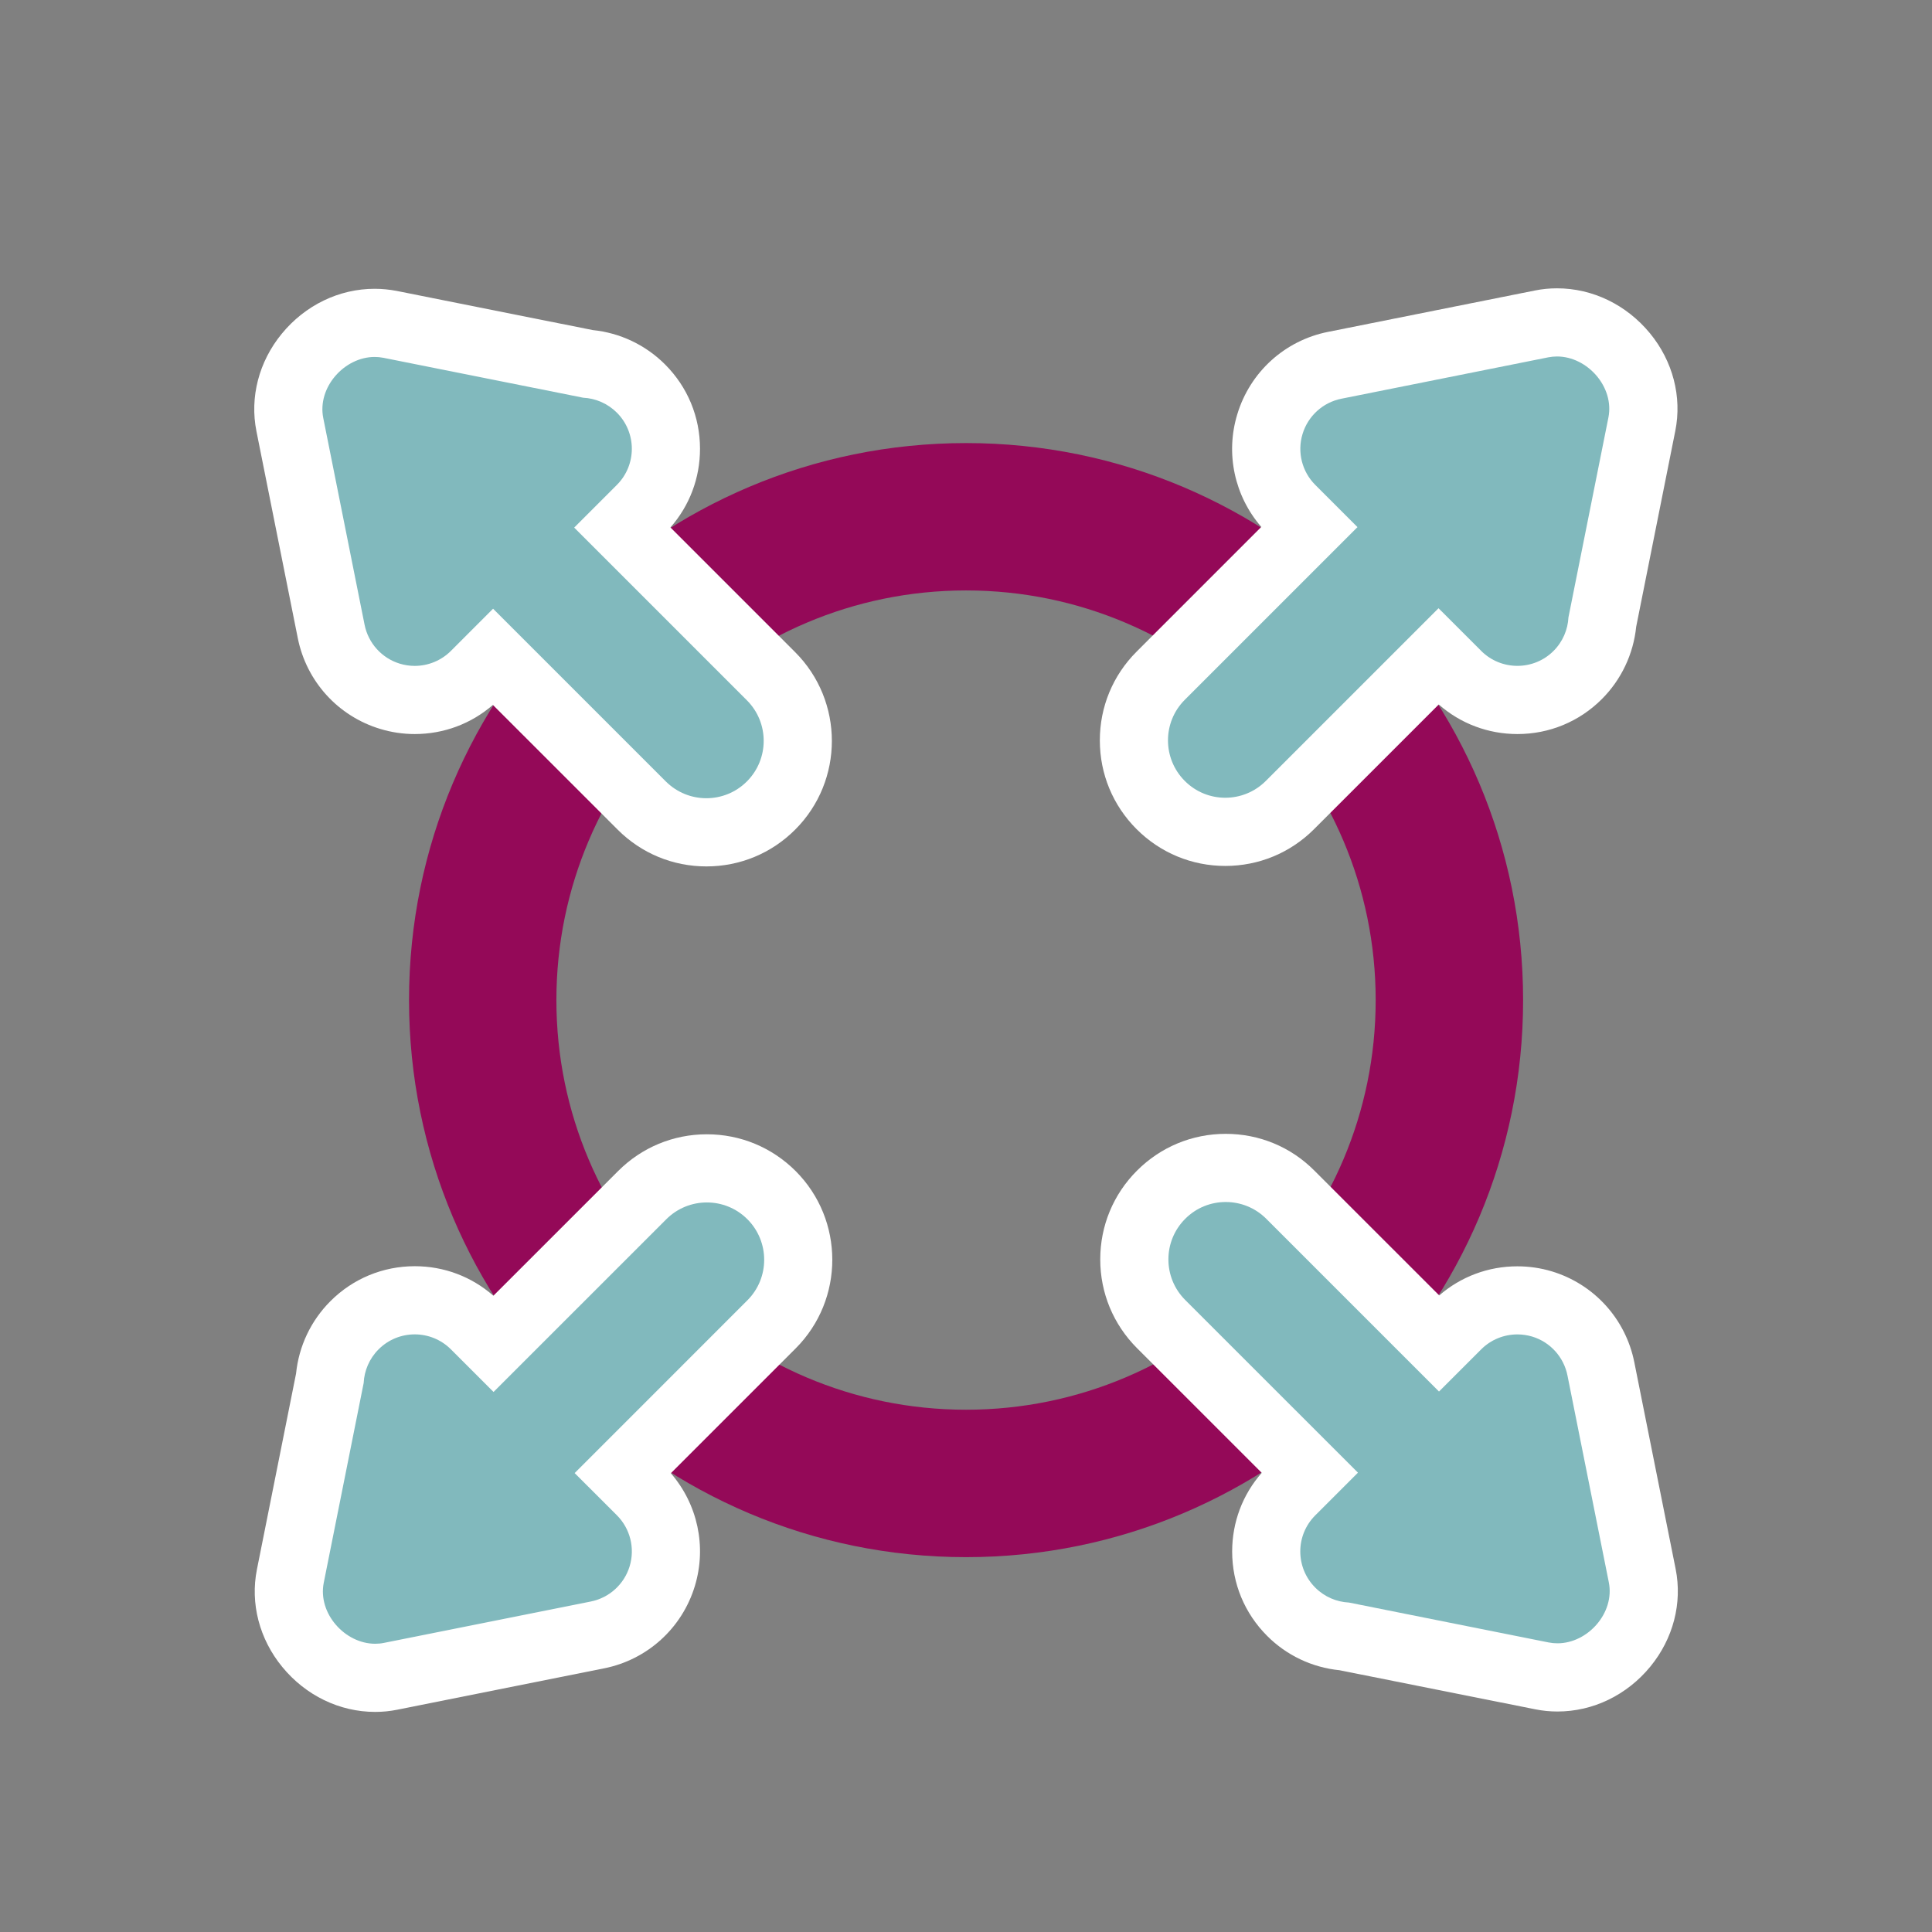
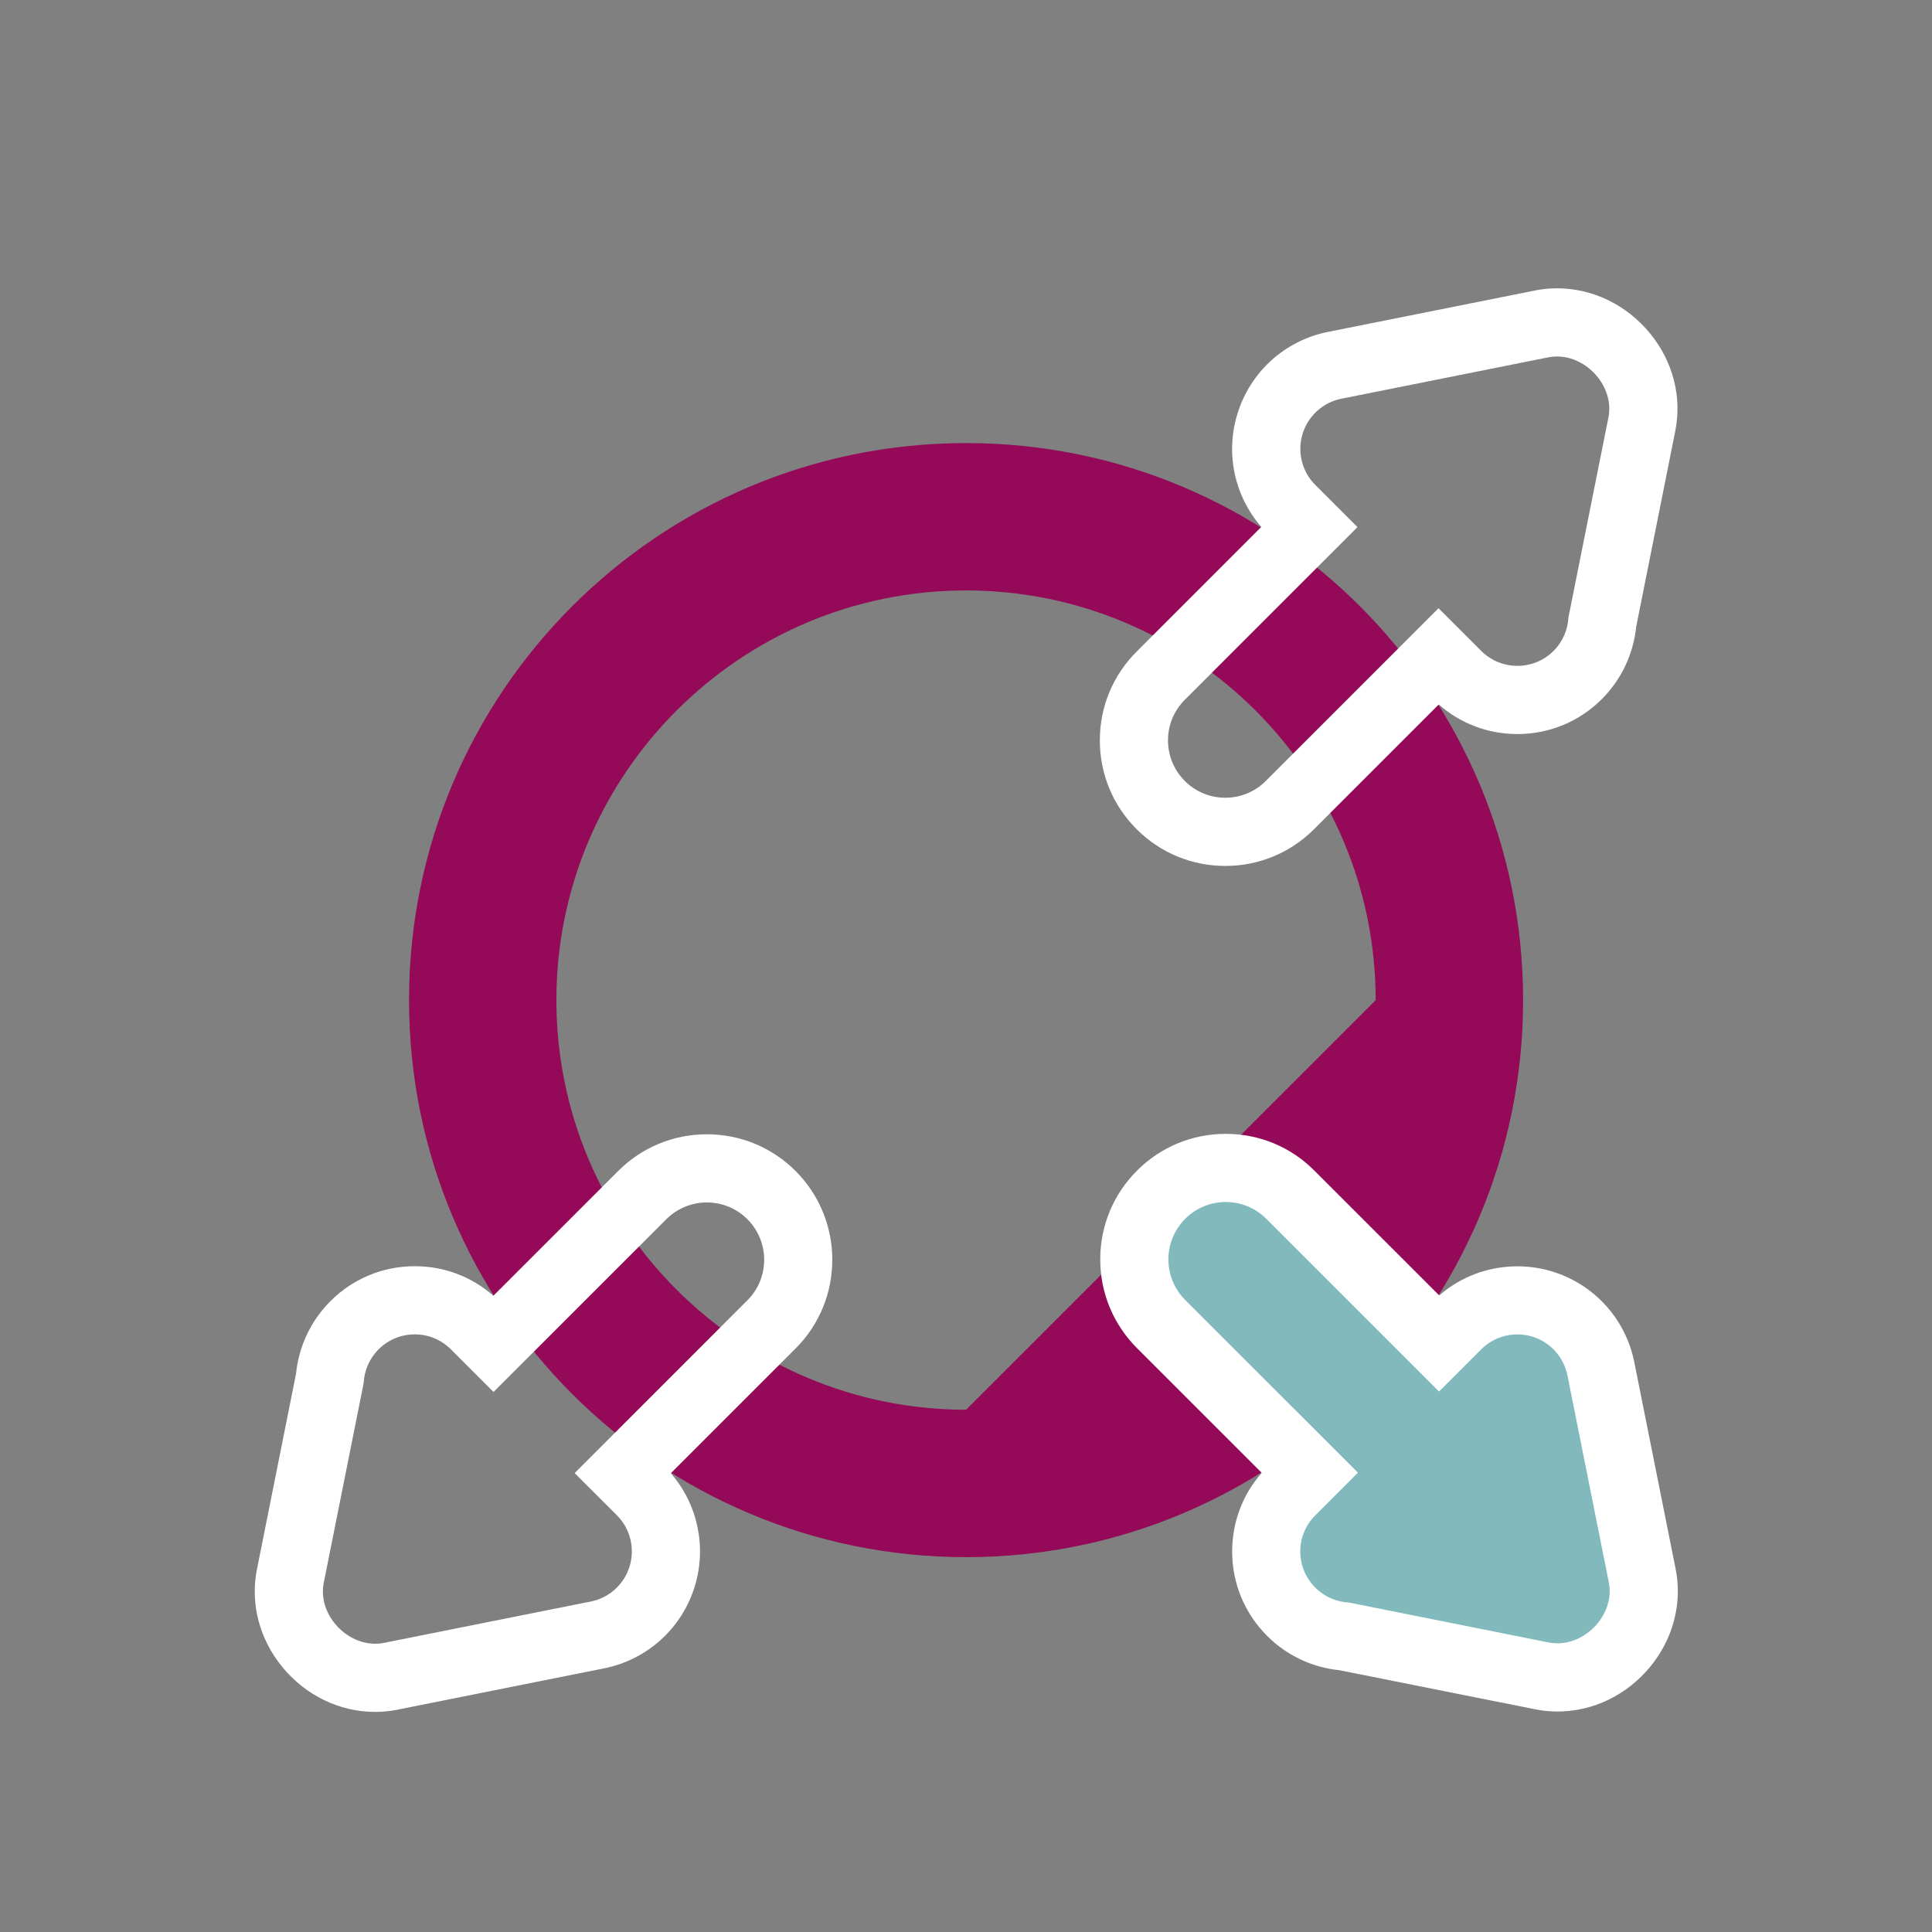
<svg xmlns="http://www.w3.org/2000/svg" version="1.1" id="Capa_1" x="0px" y="0px" width="56.69px" height="56.69px" viewBox="0 0 56.69 56.69" enable-background="new 0 0 56.69 56.69" xml:space="preserve">
  <rect x="0" y="0" width="56.69" height="56.69" fill="#808080" stroke="none" />
  <g>
-     <path fill="#940958" d="M28.347,13.001c-9.027,0-16.345,7.318-16.345,16.346c0,9.025,7.317,16.344,16.345,16.344   c9.026,0,16.345-7.318,16.345-16.344C44.691,20.32,37.373,13.001,28.347,13.001z M28.347,41.365   c-6.628,0-12.021-5.391-12.021-12.018c0-6.629,5.393-12.022,12.021-12.022s12.019,5.393,12.019,12.022   C40.365,35.975,34.975,41.365,28.347,41.365z" />
+     <path fill="#940958" d="M28.347,13.001c-9.027,0-16.345,7.318-16.345,16.346c0,9.025,7.317,16.344,16.345,16.344   c9.026,0,16.345-7.318,16.345-16.344C44.691,20.32,37.373,13.001,28.347,13.001z M28.347,41.365   c-6.628,0-12.021-5.391-12.021-12.018c0-6.629,5.393-12.022,12.021-12.022s12.019,5.393,12.019,12.022   z" />
    <g>
      <g>
-         <path fill="#81B9BD" d="M20.727,24.423c-0.717,0-1.391-0.279-1.897-0.786l-4.361-4.361l-0.531,0.531     c-0.465,0.465-1.11,0.732-1.768,0.732c-0.245,0-0.489-0.036-0.724-0.107c-0.884-0.267-1.546-0.996-1.727-1.902l-1.213-6.07     c-0.141-0.704,0.054-1.444,0.535-2.032c0.49-0.598,1.22-0.954,1.953-0.954c0.15,0,0.302,0.015,0.455,0.045l5.797,1.158     c0.59,0.048,1.142,0.304,1.563,0.725c0.472,0.472,0.732,1.1,0.732,1.768c0,0.668-0.26,1.296-0.732,1.768l-0.544,0.544     l4.361,4.361c1.046,1.046,1.046,2.749,0,3.794C22.117,24.144,21.443,24.423,20.727,24.423z" />
-         <path fill="#FFFFFF" d="M10.993,10.474c0.085,0,0.171,0.008,0.258,0.025l5.861,1.171c0.359,0.018,0.713,0.164,0.988,0.438     c0.586,0.586,0.586,1.535,0,2.121c-0.003,0.004-0.008,0.01-0.014,0.014l-1.238,1.238l5.068,5.068c0.657,0.657,0.657,1.723,0,2.38     c-0.329,0.329-0.759,0.493-1.19,0.493s-0.861-0.165-1.19-0.493l-5.068-5.068L13.23,19.1c-0.285,0.285-0.669,0.439-1.061,0.439     c-0.145,0-0.291-0.021-0.434-0.064c-0.53-0.16-0.928-0.6-1.037-1.142l-1.213-6.069C9.306,11.367,10.104,10.474,10.993,10.474      M10.993,8.474c-1.044,0-2.038,0.481-2.726,1.32c-0.672,0.82-0.942,1.863-0.742,2.862l1.213,6.069     c0.254,1.269,1.181,2.29,2.42,2.664c0.327,0.099,0.668,0.15,1.012,0.15c0.852,0,1.657-0.302,2.293-0.855l3.661,3.66     c0.695,0.696,1.62,1.079,2.604,1.079c0.983,0,1.909-0.383,2.604-1.079c1.436-1.435,1.436-3.771,0-5.208l-3.66-3.66     c0.562-0.639,0.869-1.45,0.868-2.308c0-0.935-0.364-1.813-1.025-2.474c-0.574-0.574-1.323-0.928-2.125-1.009l-5.746-1.148     C11.43,8.496,11.211,8.474,10.993,8.474L10.993,8.474z" />
-       </g>
+         </g>
      <g>
        <path fill="#81B9BD" d="M45.7,49.219c-0.15,0-0.302-0.015-0.454-0.045l-5.797-1.158c-0.592-0.049-1.144-0.305-1.563-0.726     c-0.472-0.471-0.731-1.099-0.731-1.767c0-0.646,0.244-1.256,0.688-1.723l0.09-0.113l0.056-0.033l0.443-0.443l-4.362-4.361     c-0.507-0.507-0.786-1.181-0.786-1.896c0-0.717,0.279-1.391,0.786-1.897c0.506-0.507,1.18-0.786,1.896-0.786     s1.391,0.279,1.897,0.786l4.361,4.361l0.531-0.53c0.471-0.473,1.1-0.732,1.769-0.732c0.244,0,0.487,0.035,0.721,0.106     c0.886,0.267,1.549,0.997,1.729,1.904l1.213,6.067c0.142,0.705-0.054,1.445-0.534,2.032C47.163,48.862,46.434,49.219,45.7,49.219     L45.7,49.219z" />
        <path fill="#FFFFFF" d="M35.966,35.27c0.431,0,0.861,0.164,1.19,0.493l5.068,5.068l1.238-1.237     c0.285-0.286,0.669-0.439,1.062-0.439c0.145,0,0.29,0.021,0.433,0.063c0.53,0.16,0.929,0.6,1.037,1.143l1.213,6.068     c0.18,0.898-0.617,1.79-1.506,1.79c-0.086,0-0.173-0.008-0.259-0.025l-5.861-1.171c-0.358-0.018-0.713-0.163-0.987-0.438     c-0.586-0.585-0.587-1.535,0-2.121c0.003-0.003,0.007-0.01,0.014-0.014l1.238-1.238l-5.069-5.068     c-0.657-0.657-0.657-1.723,0-2.38C35.104,35.434,35.535,35.27,35.966,35.27 M35.966,33.27c-0.984,0-1.909,0.384-2.604,1.08     c-0.694,0.694-1.078,1.619-1.078,2.604c0,0.983,0.384,1.908,1.079,2.604l3.66,3.659c-0.562,0.638-0.868,1.449-0.868,2.308     c0,0.936,0.364,1.814,1.026,2.476c0.57,0.572,1.319,0.927,2.124,1.008l5.746,1.147c0.213,0.043,0.432,0.064,0.65,0.064     c1.044,0,2.038-0.481,2.726-1.32c0.671-0.819,0.941-1.863,0.741-2.862l-1.213-6.067c-0.253-1.27-1.181-2.291-2.42-2.666     c-0.329-0.099-0.669-0.148-1.011-0.148c-0.853,0-1.657,0.302-2.293,0.854l-3.661-3.66C37.875,33.652,36.949,33.27,35.966,33.27     L35.966,33.27z" />
      </g>
    </g>
    <g>
      <g>
-         <path fill="#81B9BD" d="M11.008,49.233c-0.733,0-1.463-0.357-1.953-0.955c-0.481-0.587-0.676-1.327-0.535-2.032l1.158-5.796     c0.048-0.591,0.304-1.143,0.725-1.563c0.473-0.473,1.1-0.732,1.768-0.732c0.63,0,1.225,0.231,1.687,0.655l0.081,0.054l0.066,0.09     l0.478,0.478l4.362-4.361c0.506-0.507,1.18-0.786,1.897-0.786c0.716,0,1.39,0.279,1.897,0.786     c1.045,1.047,1.044,2.748-0.001,3.793l-4.361,4.362l0.532,0.531c0.652,0.652,0.892,1.606,0.625,2.491     c-0.267,0.885-0.997,1.546-1.903,1.728l-6.069,1.214C11.31,49.219,11.159,49.233,11.008,49.233L11.008,49.233z" />
        <path fill="#FFFFFF" d="M20.741,35.283c0.431,0,0.861,0.164,1.19,0.493c0.657,0.658,0.656,1.723-0.001,2.379l-5.068,5.069     l1.239,1.238c0.391,0.391,0.535,0.966,0.375,1.495c-0.16,0.53-0.6,0.928-1.142,1.036l-6.069,1.214     c-0.086,0.018-0.172,0.025-0.257,0.025c-0.889,0-1.688-0.893-1.508-1.791l1.171-5.86c0.018-0.36,0.164-0.714,0.438-0.988     c0.293-0.293,0.677-0.439,1.061-0.439c0.383,0,0.767,0.146,1.061,0.439c0.003,0.002,0.009,0.007,0.014,0.014l1.237,1.237     l5.069-5.068C19.88,35.447,20.311,35.283,20.741,35.283 M20.741,33.283c-0.984,0-1.909,0.384-2.604,1.079l-3.66,3.659     c-0.639-0.562-1.449-0.867-2.306-0.867c-0.935,0-1.814,0.364-2.475,1.025c-0.574,0.574-0.928,1.323-1.009,2.126l-1.148,5.745     c-0.2,0.999,0.071,2.043,0.743,2.862c0.688,0.839,1.682,1.32,2.726,1.32c0.217,0,0.436-0.021,0.648-0.064l6.07-1.214     c1.27-0.254,2.29-1.181,2.664-2.419c0.35-1.158,0.078-2.402-0.706-3.306l3.661-3.661c1.435-1.434,1.436-3.77,0.001-5.206     C22.649,33.666,21.725,33.283,20.741,33.283L20.741,33.283z" />
      </g>
      <g>
-         <path fill="#81B9BD" d="M35.952,24.409c-0.716,0-1.389-0.279-1.896-0.786s-0.786-1.18-0.786-1.896     c-0.001-0.717,0.278-1.391,0.785-1.897l4.361-4.361l-0.53-0.53c-0.654-0.653-0.895-1.609-0.624-2.494     c0.266-0.882,0.994-1.544,1.9-1.725l6.069-1.214c0.152-0.03,0.304-0.045,0.453-0.045c0.733,0,1.463,0.357,1.953,0.954     c0.481,0.587,0.677,1.328,0.536,2.032l-1.159,5.799c-0.05,0.591-0.306,1.143-0.725,1.562c-0.472,0.472-1.1,0.731-1.768,0.731     c-0.667,0-1.295-0.259-1.767-0.731l-0.087-0.081l-0.009-0.015l-0.451-0.45l-4.361,4.361     C37.342,24.13,36.669,24.409,35.952,24.409z" />
        <path fill="#FFFFFF" d="M45.686,10.46c0.89,0,1.688,0.893,1.509,1.791l-1.172,5.861c-0.019,0.358-0.163,0.713-0.438,0.988     c-0.292,0.292-0.676,0.438-1.061,0.438c-0.384,0-0.768-0.146-1.061-0.438c-0.004-0.005-0.011-0.01-0.014-0.015l-1.239-1.238     l-5.068,5.068c-0.328,0.328-0.759,0.493-1.189,0.493c-0.43,0-0.86-0.164-1.188-0.493c-0.657-0.657-0.658-1.723-0.001-2.38     l5.068-5.068l-1.237-1.237c-0.392-0.391-0.536-0.967-0.375-1.495c0.16-0.53,0.599-0.928,1.141-1.036l6.069-1.214     C45.515,10.469,45.601,10.46,45.686,10.46 M45.686,8.46c-0.217,0-0.436,0.021-0.648,0.064l-6.07,1.214     c-1.269,0.253-2.289,1.18-2.663,2.419c-0.352,1.154-0.081,2.399,0.705,3.304l-3.66,3.661c-0.696,0.696-1.079,1.621-1.078,2.605     c0,0.983,0.384,1.908,1.079,2.603s1.62,1.079,2.603,1.079c0.983,0,1.908-0.383,2.604-1.079l3.659-3.659     c0.639,0.562,1.45,0.868,2.309,0.868c0.936,0,1.814-0.364,2.475-1.024c0.572-0.572,0.927-1.321,1.009-2.124l1.148-5.748     c0.2-1-0.071-2.044-0.743-2.863C47.724,8.941,46.73,8.46,45.686,8.46L45.686,8.46z" />
      </g>
    </g>
  </g>
</svg>